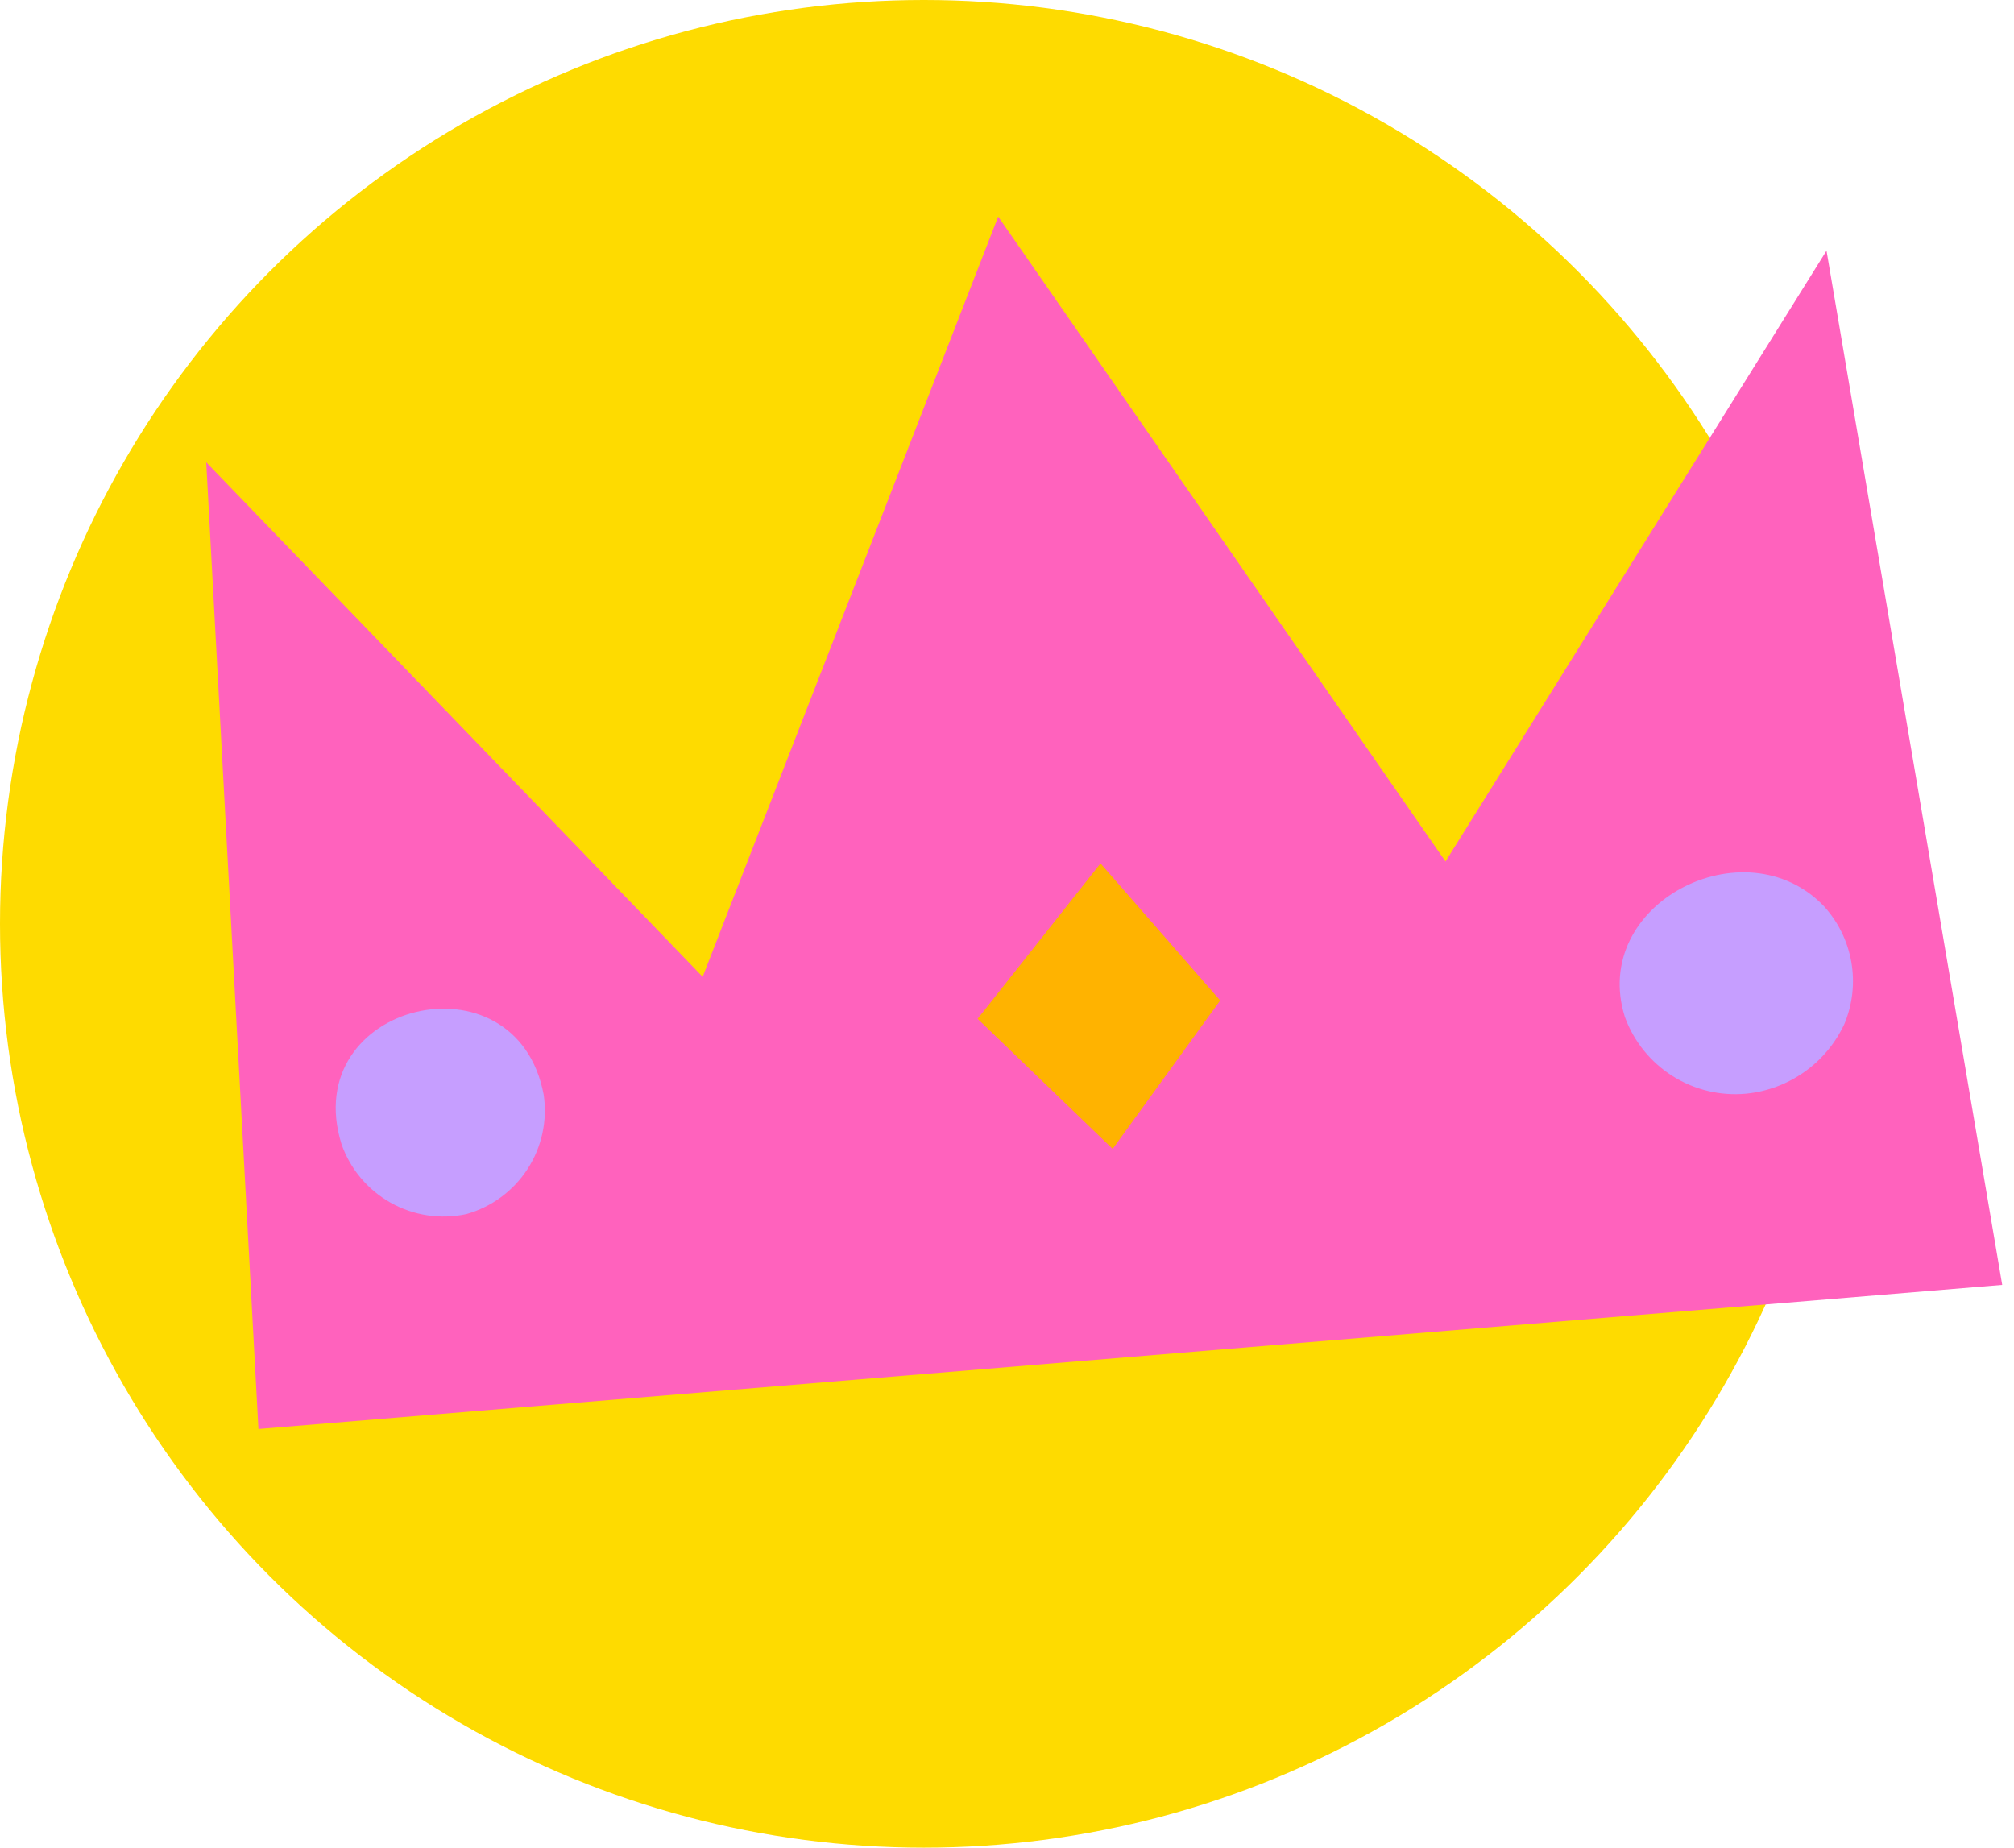
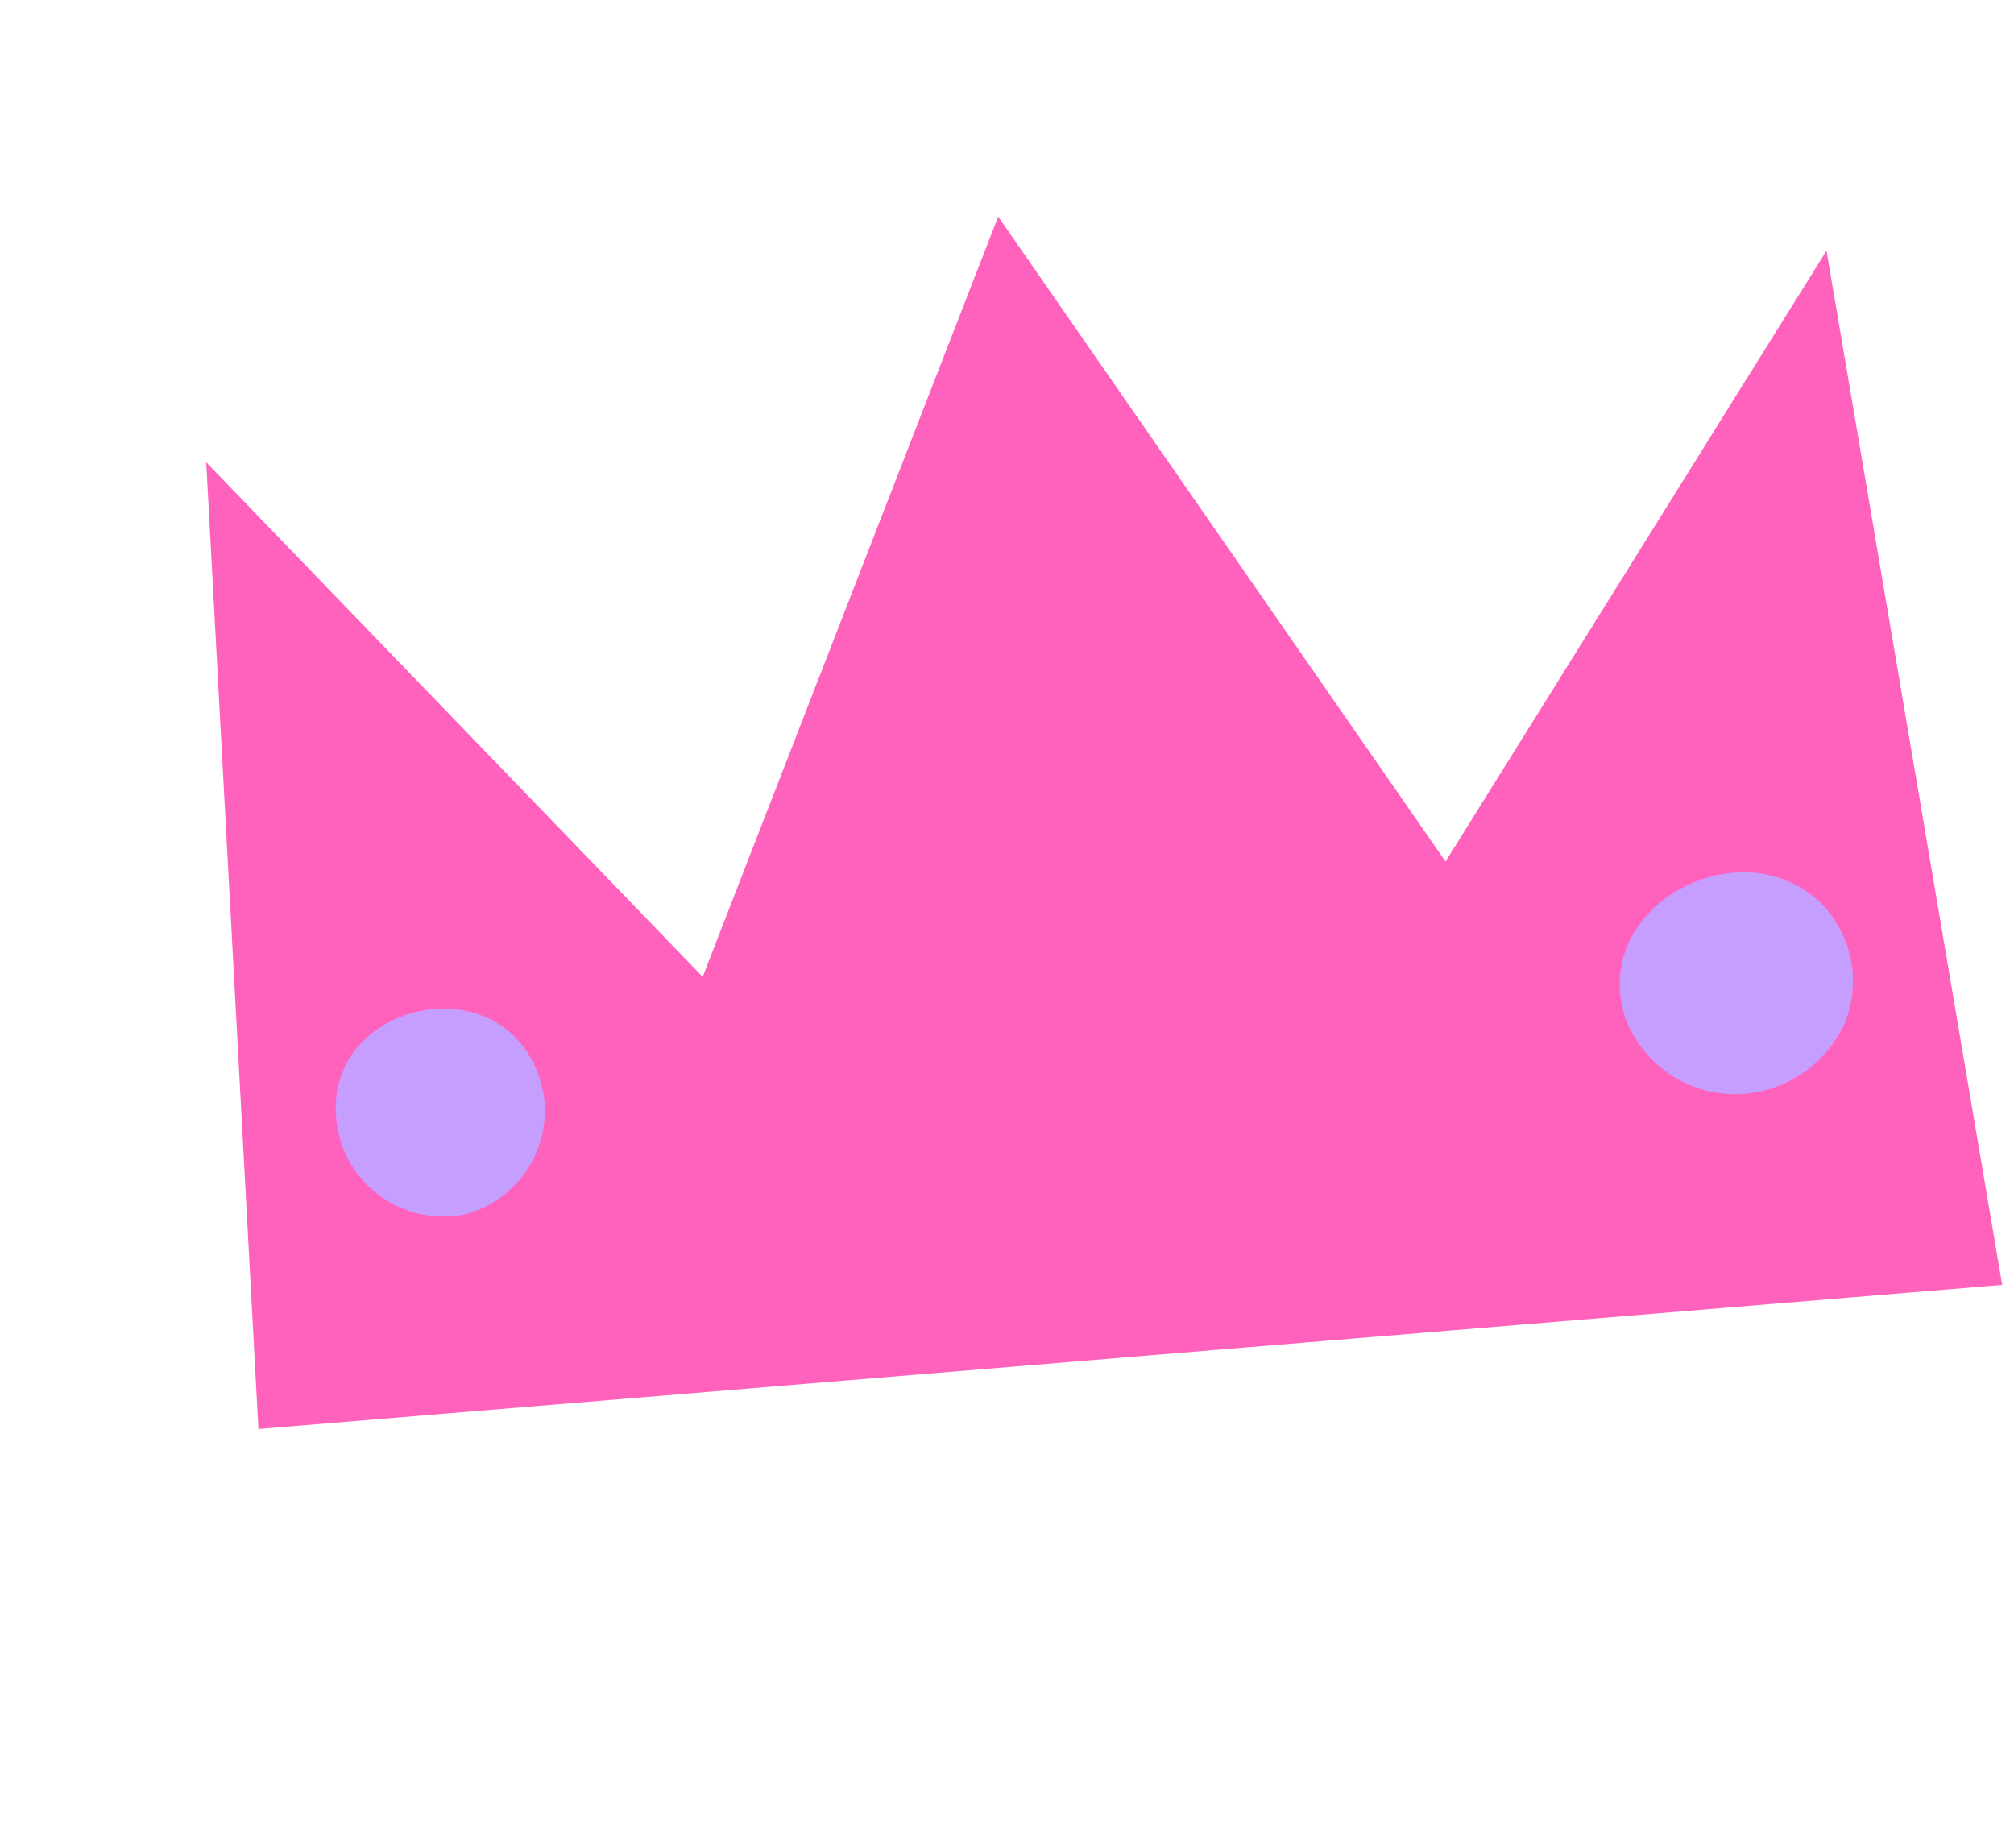
<svg xmlns="http://www.w3.org/2000/svg" width="109" height="100" viewBox="0 0 109 100" fill="none">
-   <circle cx="50" cy="50" r="50" fill="#FEDB00" />
  <path d="M11.161 25.021L13.987 77.342L108.362 69.541L98.853 13.568L78.234 46.628L54.023 11.723L38.029 52.867L11.161 25.021Z" fill="#FF62BD" />
-   <path d="M59.561 46.732L52.909 55.14L60.218 62.181L66.038 54.148L59.561 46.732Z" fill="#FFB300" />
  <path d="M87.941 55.044C88.423 56.361 89.326 57.483 90.512 58.234C91.697 58.984 93.097 59.322 94.494 59.194C95.635 59.083 96.727 58.675 97.662 58.012C98.597 57.349 99.342 56.453 99.823 55.413C100.265 54.353 100.393 53.189 100.194 52.058C99.995 50.927 99.477 49.877 98.7 49.032C94.419 44.595 86.012 48.92 87.941 55.044Z" fill="#C69EFF" />
  <path d="M18.479 61.912C18.948 63.261 19.894 64.392 21.14 65.092C22.385 65.792 23.844 66.011 25.24 65.71C26.605 65.326 27.783 64.457 28.554 63.266C29.324 62.076 29.634 60.645 29.424 59.242C27.942 51.414 16.119 54.259 18.479 61.912Z" fill="#C69EFF" />
</svg>